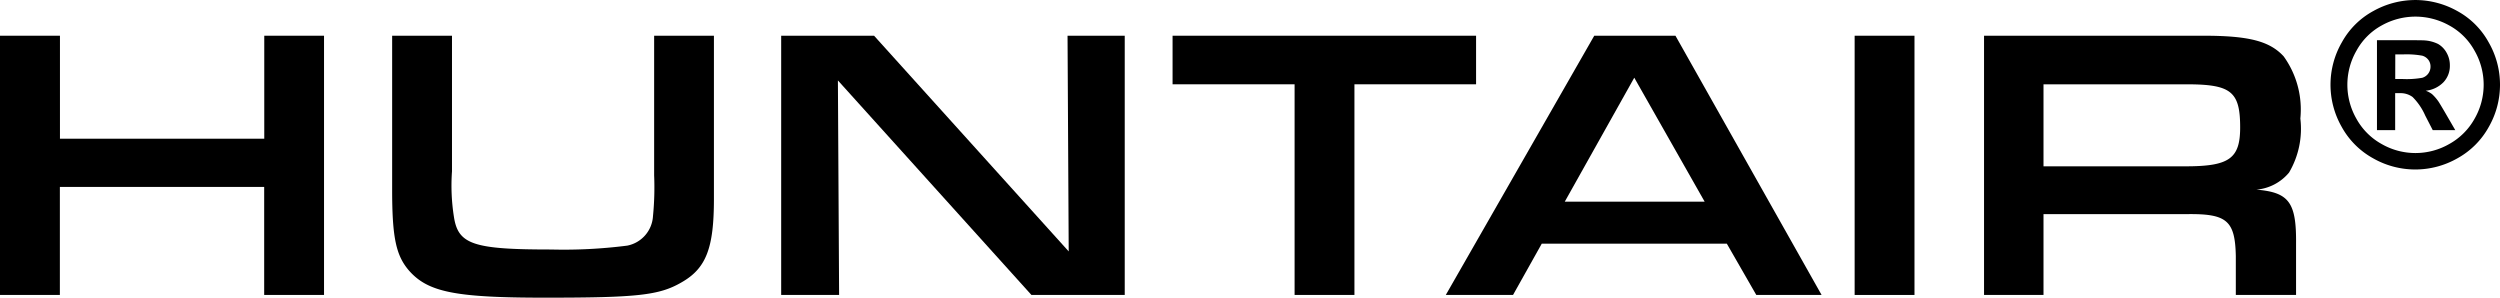
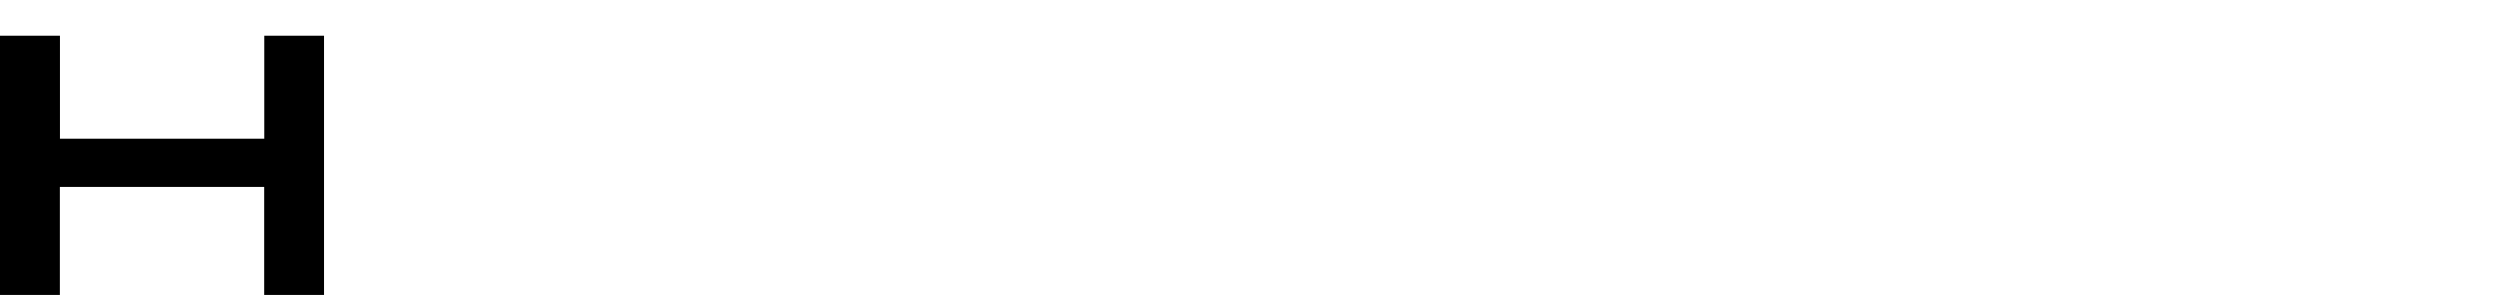
<svg xmlns="http://www.w3.org/2000/svg" width="118.686" height="14.132" viewBox="0 0 118.686 14.132">
  <defs>
    <clipPath id="clip-path">
-       <rect id="Rectangle_917" data-name="Rectangle 917" width="118.686" height="14.132" />
-     </clipPath>
+       </clipPath>
  </defs>
  <g id="Group_1988" data-name="Group 1988" transform="translate(0)">
    <path id="Path_6674" data-name="Path 6674" d="M12.546,1.351V6.24h-9.7V1.351H0V13.657H2.842V8.529h9.7v5.128h2.841V1.351Z" transform="translate(0 0.345)" />
    <g id="Group_1987" data-name="Group 1987" transform="translate(0 0)">
      <g id="Group_1986" data-name="Group 1986" clip-path="url(#clip-path)">
        <path id="Path_6675" data-name="Path 6675" d="M30.11,1.351V9.1c0,2.343-.369,3.3-1.55,3.967-1.052.609-2.1.72-6.457.72-4.262,0-5.554-.259-6.458-1.274-.626-.719-.811-1.569-.811-3.838V1.351h2.841v6.44a9.525,9.525,0,0,0,.092,2.159c.2,1.31.922,1.55,4.612,1.55A23.636,23.636,0,0,0,26,11.315a1.516,1.516,0,0,0,1.217-1.4,13.863,13.863,0,0,0,.055-1.937V1.351Z" transform="translate(3.783 0.345)" />
-         <path id="Path_6676" data-name="Path 6676" d="M29.55,1.351h4.41L43.2,11.591l-.055-10.24H45.86V13.658H41.431L32.243,3.473,32.3,13.658H29.55Z" transform="translate(7.536 0.345)" />
        <path id="Path_6677" data-name="Path 6677" d="M50.148,3.657H44.355V1.351H58.764V3.657H52.989v10H50.148Z" transform="translate(11.312 0.345)" />
        <path id="Path_6678" data-name="Path 6678" d="M59.247,11.222l-1.365,2.436H54.69L61.738,1.351h3.855l6.938,12.307h-3.1l-1.4-2.436Zm4.391-7.878-3.3,5.886h6.642Z" transform="translate(13.948 0.345)" />
-         <rect id="Rectangle_916" data-name="Rectangle 916" width="2.841" height="12.307" transform="translate(88.048 1.696)" />
        <path id="Path_6679" data-name="Path 6679" d="M75.051,1.351H85.475c2.159,0,3.136.259,3.8.979a4.319,4.319,0,0,1,.793,2.952,4.1,4.1,0,0,1-.536,2.564,2.264,2.264,0,0,1-1.549.812c1.549.129,1.9.609,1.881,2.565v2.435h-2.86V11.813C86.97,10.134,86.582,9.8,84.72,9.82H77.874v3.838H75.051Zm9.576,6.2c2.067,0,2.583-.369,2.583-1.845,0-1.7-.424-2.048-2.528-2.048H77.874V7.551Z" transform="translate(19.14 0.345)" />
        <path id="Path_6680" data-name="Path 6680" d="M92.181,0a4.093,4.093,0,0,1,1.984.517A3.744,3.744,0,0,1,95.66,2a4.033,4.033,0,0,1,.01,4.026,3.788,3.788,0,0,1-1.486,1.487,4.038,4.038,0,0,1-4.007,0A3.788,3.788,0,0,1,88.69,6.027,4.033,4.033,0,0,1,88.7,2,3.744,3.744,0,0,1,90.2.517,4.094,4.094,0,0,1,92.181,0m.005.788a3.284,3.284,0,0,0-1.591.414,3.015,3.015,0,0,0-1.2,1.192,3.248,3.248,0,0,0-.01,3.24,3.056,3.056,0,0,0,1.195,1.2,3.22,3.22,0,0,0,3.217,0,3.084,3.084,0,0,0,1.2-1.2,3.236,3.236,0,0,0-.009-3.24A3.011,3.011,0,0,0,93.78,1.2,3.3,3.3,0,0,0,92.186.788M90.362,6.177V1.906h.867q1.218,0,1.365.01a1.7,1.7,0,0,1,.67.171,1.074,1.074,0,0,1,.4.41,1.194,1.194,0,0,1,.159.611,1.127,1.127,0,0,1-.3.791,1.376,1.376,0,0,1-.848.408,1.052,1.052,0,0,1,.3.159,2.17,2.17,0,0,1,.29.329c.031.041.136.215.315.52l.5.862H93.01l-.358-.694a2.865,2.865,0,0,0-.6-.88.959.959,0,0,0-.6-.181h-.226V6.177Zm.867-2.427h.351a4.254,4.254,0,0,0,.932-.058.548.548,0,0,0,.392-.531.517.517,0,0,0-.1-.318.554.554,0,0,0-.291-.2,4.151,4.151,0,0,0-.93-.06h-.351Z" transform="translate(22.483 0.001)" />
      </g>
    </g>
  </g>
</svg>